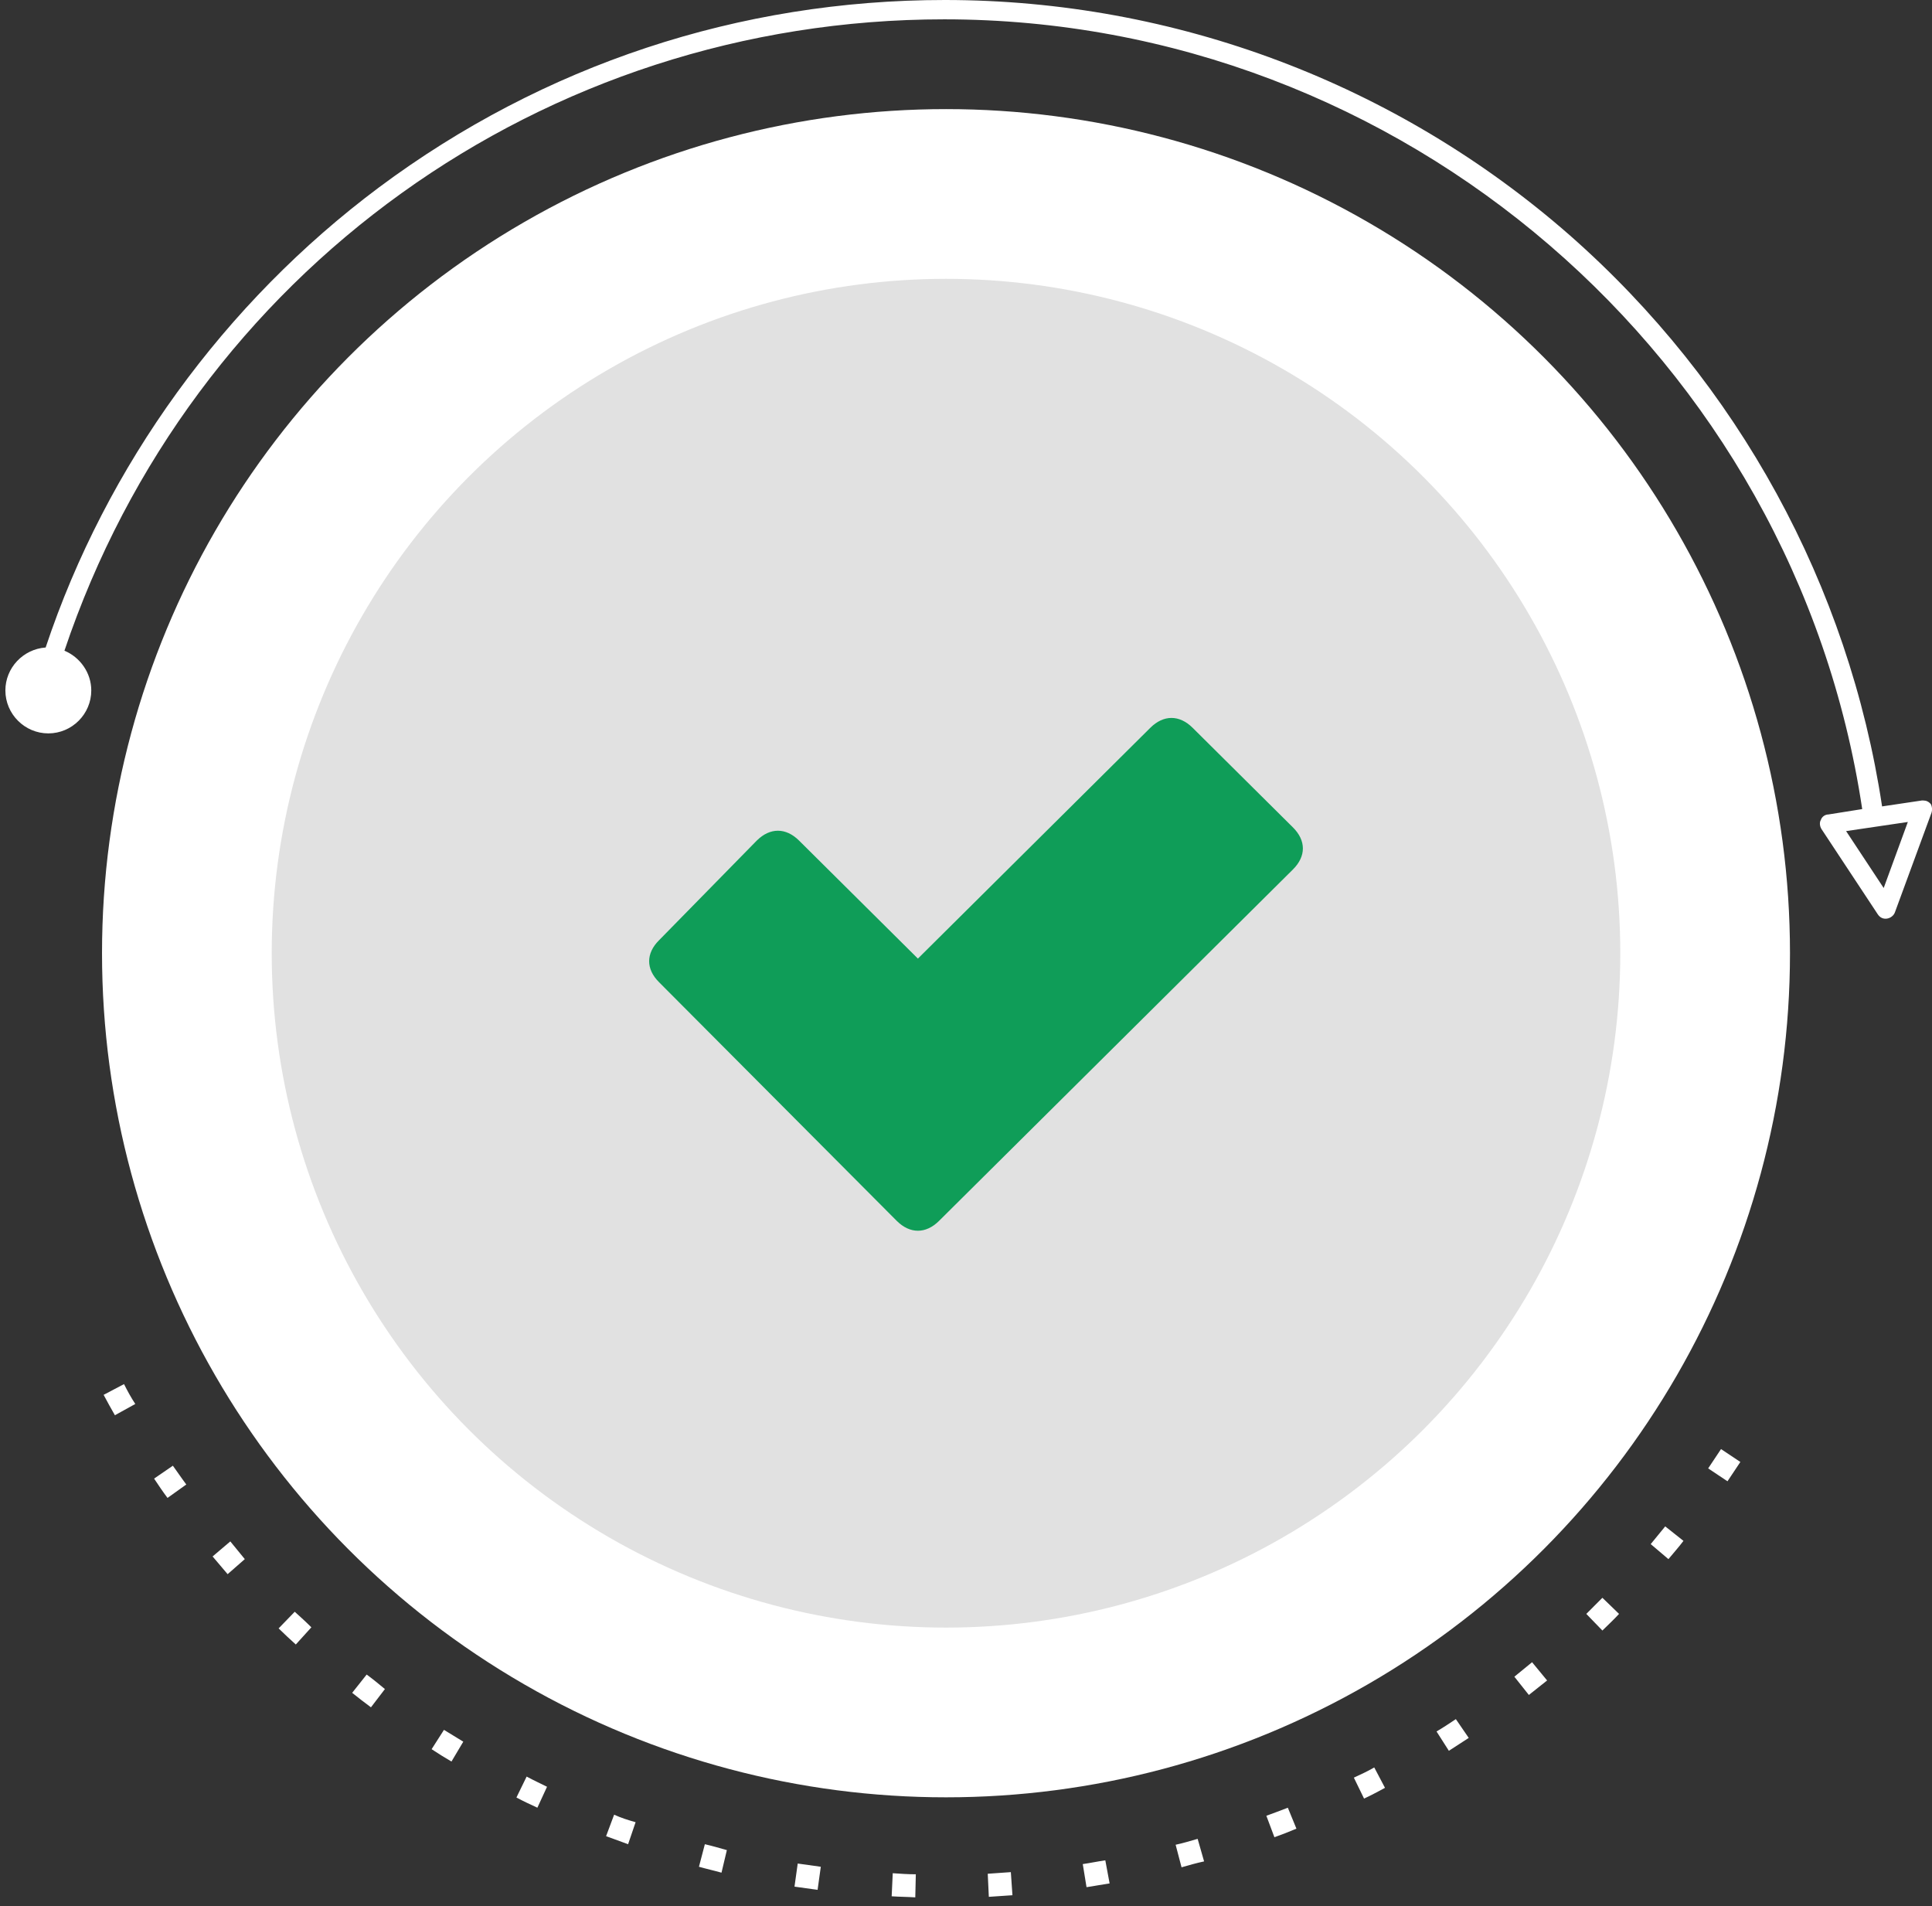
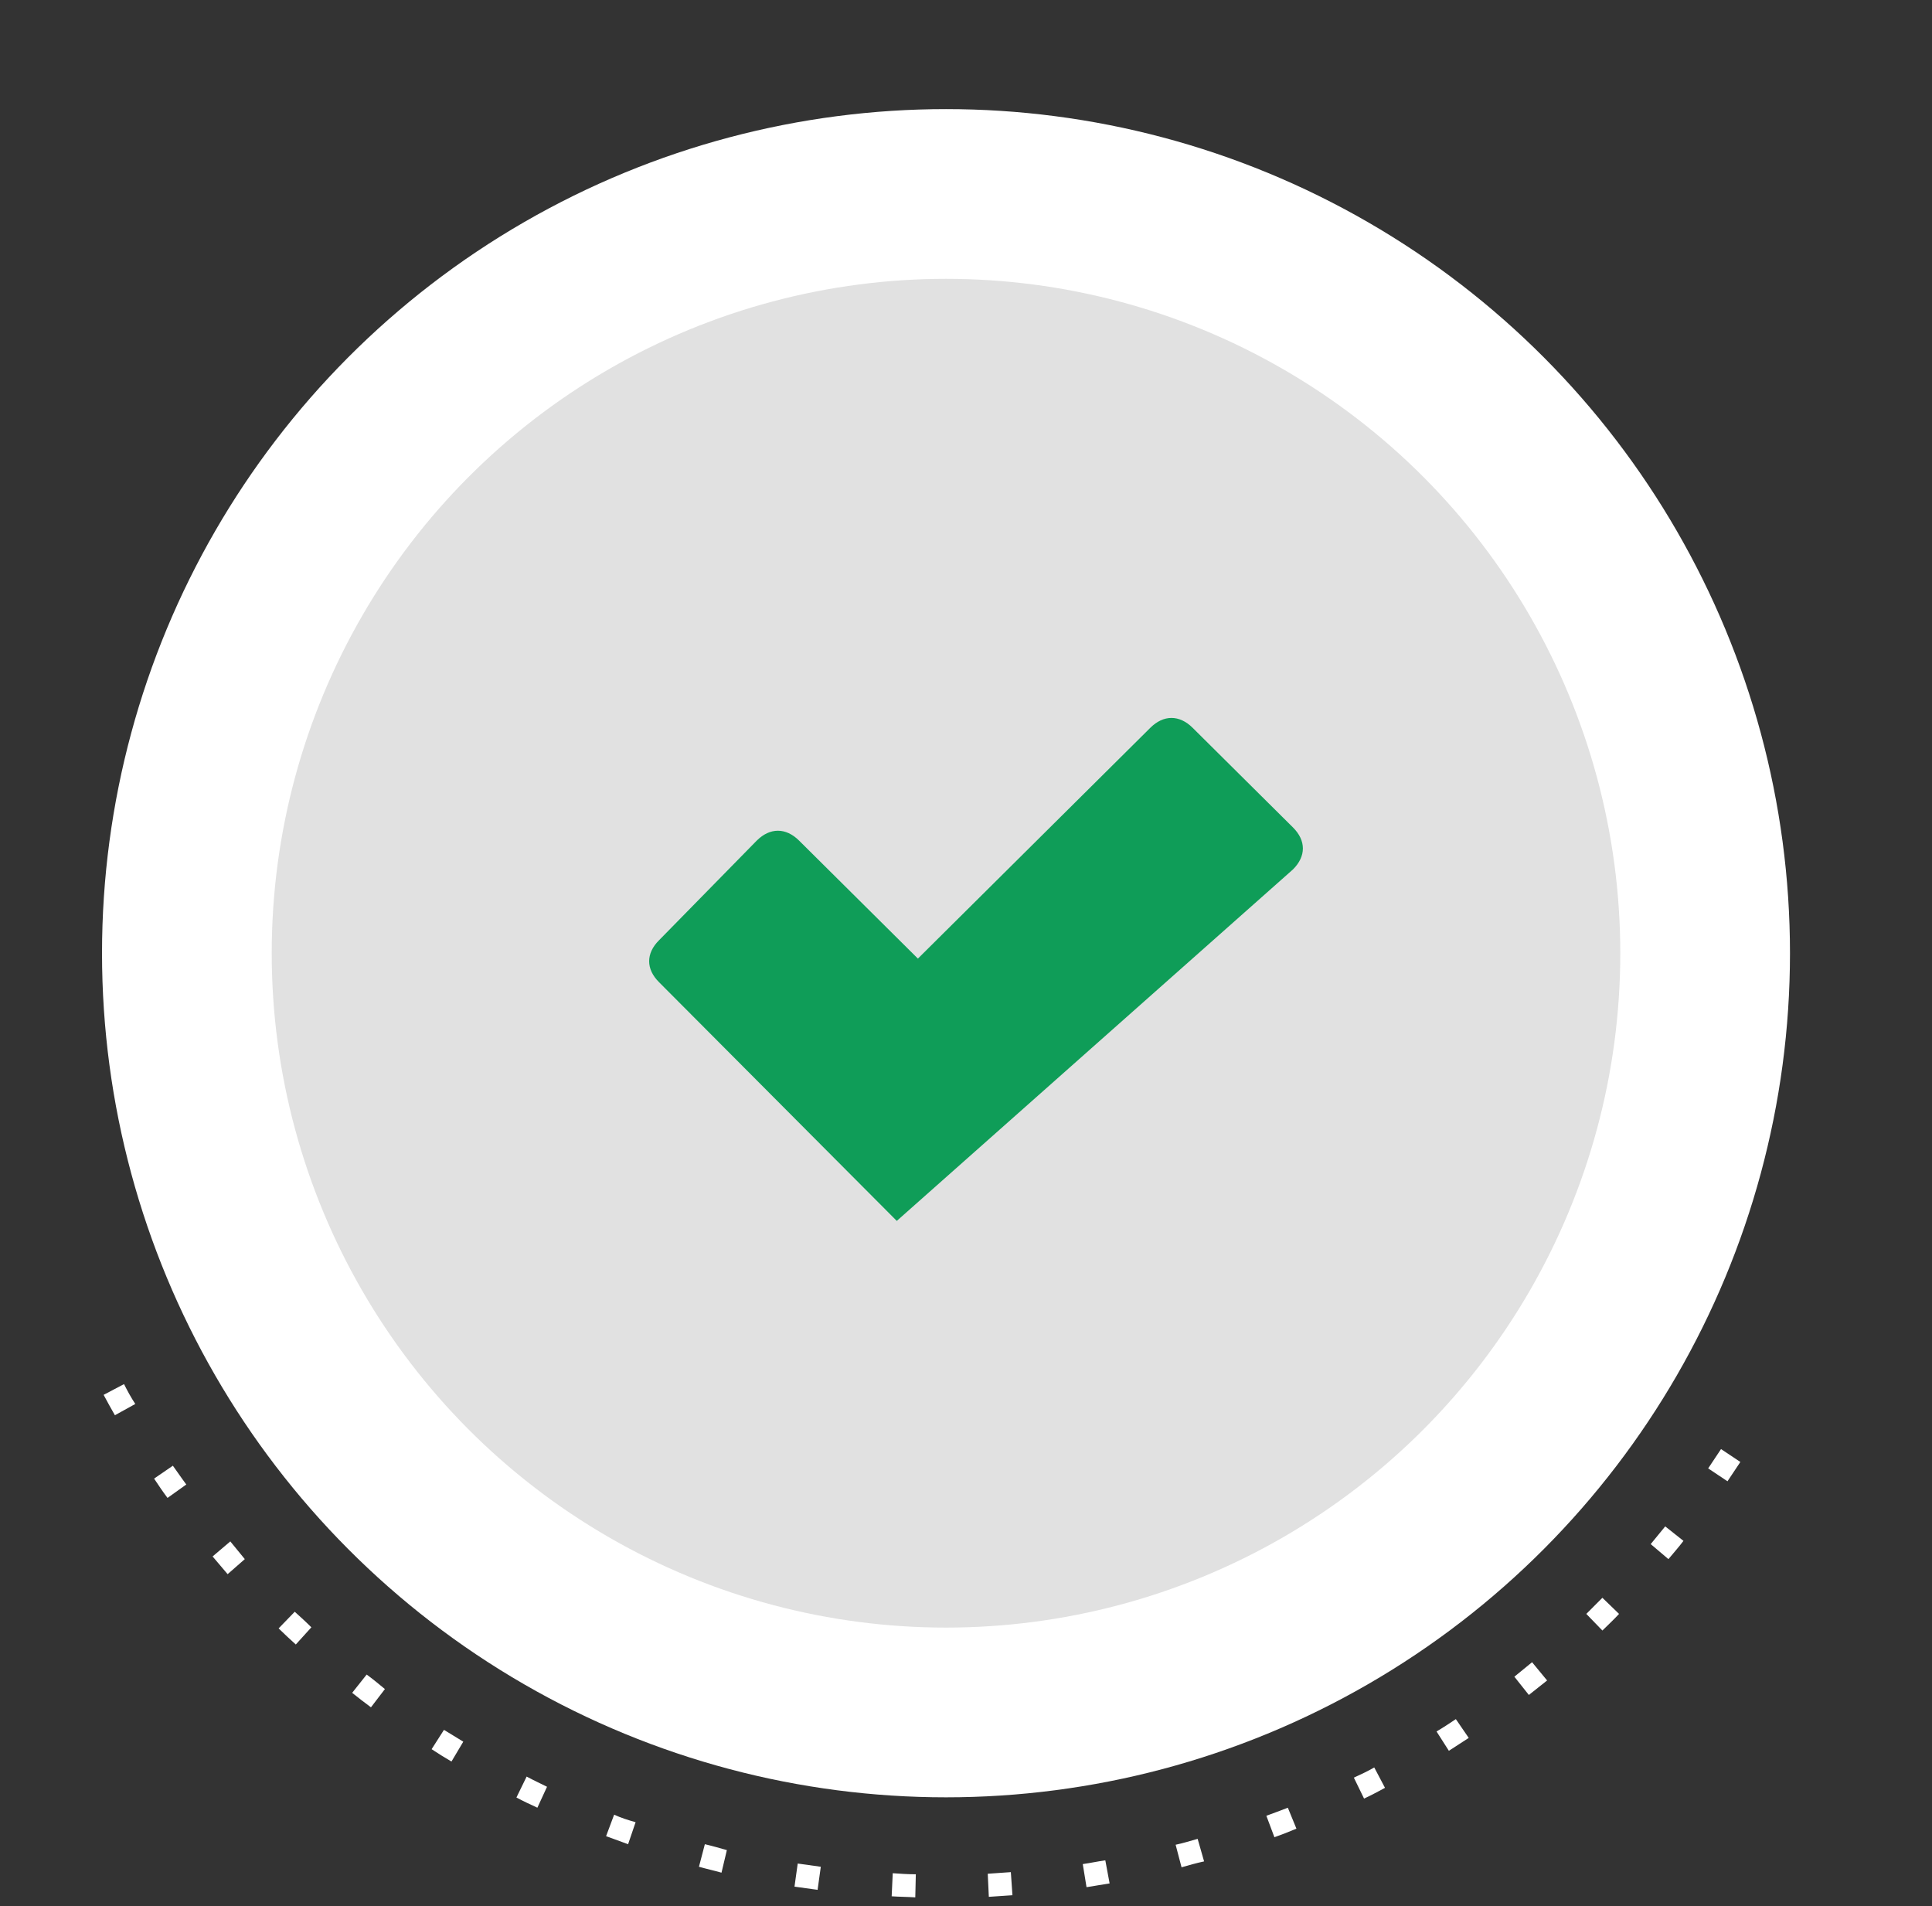
<svg xmlns="http://www.w3.org/2000/svg" width="148" height="146" viewBox="0 0 148 146" fill="none">
  <rect x="0" y="0" width="148" height="146" fill="#333333" stroke="none" />
  <circle cx="72.468" cy="73.01" r="58.153" fill="#E1E1E1" stroke="white" stroke-width="13" />
-   <path d="M68.697 93.513C69.709 94.518 70.923 94.518 71.934 93.513L99.048 66.592C100.059 65.587 100.059 64.382 99.048 63.377L91.359 55.743C90.347 54.738 89.133 54.738 88.121 55.743L70.316 73.422L61.211 64.382C60.199 63.377 58.985 63.377 57.973 64.382L50.487 72.016C49.475 73.021 49.475 74.226 50.487 75.231L68.697 93.513Z" fill="#0F9D58" />
+   <path d="M68.697 93.513L99.048 66.592C100.059 65.587 100.059 64.382 99.048 63.377L91.359 55.743C90.347 54.738 89.133 54.738 88.121 55.743L70.316 73.422L61.211 64.382C60.199 63.377 58.985 63.377 57.973 64.382L50.487 72.016C49.475 73.021 49.475 74.226 50.487 75.231L68.697 93.513Z" fill="#0F9D58" />
  <g clip-path="url(#clip0)">
-     <path d="M147.959 62.259L145.163 69.867C145.08 70.114 144.834 70.319 144.546 70.36C144.258 70.401 144.011 70.278 143.847 70.031L139.529 63.493C139.405 63.287 139.364 62.999 139.488 62.794C139.57 62.547 139.817 62.383 140.063 62.383L142.654 61.971C137.473 27.429 107.371 1.481 72.335 1.481C41.617 1.481 14.682 20.849 4.936 49.84C6.128 50.334 6.992 51.526 6.992 52.883C6.992 54.693 5.512 56.173 3.702 56.173C1.893 56.173 0.412 54.693 0.412 52.883C0.412 51.156 1.769 49.717 3.497 49.594C8.143 35.653 17.19 23.193 29.033 14.352C41.617 4.976 56.626 0 72.376 0C90.018 0 107.001 6.415 120.242 18.012C133.155 29.361 141.626 44.865 144.176 61.766L147.219 61.313C147.26 61.313 147.301 61.313 147.342 61.313C147.548 61.313 147.753 61.396 147.918 61.601C148 61.766 148.041 62.013 147.959 62.259ZM141.42 63.657L144.299 68.016L146.149 62.958L141.42 63.657Z" fill="white" />
    <path d="M9.501 106.013L7.938 106.836C8.226 107.37 8.514 107.905 8.802 108.398L10.364 107.535C10.035 107.041 9.748 106.507 9.501 106.013ZM131.839 110.989C131.51 111.483 131.181 111.976 130.853 112.47L132.333 113.456C132.662 112.963 132.991 112.47 133.32 111.976L131.839 110.989ZM13.243 112.264L11.804 113.251C12.133 113.744 12.462 114.238 12.832 114.731L14.271 113.703C13.901 113.21 13.572 112.716 13.243 112.264ZM127.563 116.911C127.193 117.363 126.823 117.815 126.452 118.268L127.809 119.419C128.18 118.967 128.591 118.514 128.961 118.021L127.563 116.911ZM17.643 118.062L16.286 119.214C16.656 119.666 17.067 120.118 17.437 120.571L18.753 119.419C18.383 118.967 18.013 118.514 17.643 118.062ZM122.751 122.38C122.34 122.791 121.929 123.202 121.518 123.614L122.751 124.888C123.163 124.477 123.615 124.066 124.026 123.614L122.751 122.38ZM22.578 123.449L21.344 124.724C21.755 125.135 22.208 125.546 22.66 125.958L23.852 124.642C23.441 124.23 22.989 123.819 22.578 123.449ZM117.364 127.315C116.912 127.685 116.46 128.055 116.007 128.425L117.118 129.823C117.57 129.453 118.063 129.083 118.516 128.713L117.364 127.315ZM28.088 128.26L26.978 129.659C27.43 130.029 27.924 130.399 28.417 130.769L29.486 129.371C28.993 128.96 28.54 128.589 28.088 128.26ZM111.525 131.674C111.032 132.003 110.538 132.332 110.045 132.619L110.99 134.1C111.484 133.771 112.019 133.442 112.512 133.113L111.525 131.674ZM34.01 132.496L33.064 133.976C33.557 134.305 34.092 134.634 34.585 134.922L35.49 133.401C34.997 133.113 34.503 132.784 34.01 132.496ZM105.274 135.375C104.781 135.662 104.246 135.909 103.712 136.156L104.493 137.76C105.028 137.513 105.562 137.225 106.097 136.937L105.274 135.375ZM40.343 136.074L39.561 137.677C40.096 137.965 40.63 138.212 41.165 138.459L41.905 136.855C41.412 136.608 40.877 136.362 40.343 136.074ZM98.654 138.459C98.119 138.664 97.585 138.87 97.009 139.076L97.626 140.72C98.201 140.515 98.736 140.309 99.312 140.063L98.654 138.459ZM47.045 138.993L46.429 140.638C47.004 140.844 47.539 141.049 48.115 141.255L48.69 139.569C48.115 139.405 47.58 139.24 47.045 138.993ZM91.745 140.844C91.17 141.008 90.635 141.173 90.059 141.296L90.512 143.023C91.087 142.859 91.663 142.694 92.239 142.571L91.745 140.844ZM53.995 141.255L53.543 142.982C54.118 143.147 54.694 143.27 55.27 143.435L55.681 141.707C55.105 141.543 54.53 141.378 53.995 141.255ZM84.672 142.489C84.097 142.571 83.521 142.694 82.945 142.777L83.233 144.545C83.809 144.463 84.425 144.339 85.001 144.257L84.672 142.489ZM61.109 142.735L60.862 144.504C61.438 144.586 62.055 144.668 62.631 144.75L62.877 142.982C62.302 142.9 61.685 142.818 61.109 142.735ZM77.435 143.393C76.859 143.435 76.283 143.476 75.666 143.517L75.749 145.285C76.366 145.244 76.941 145.203 77.558 145.162L77.435 143.393ZM68.388 143.476L68.306 145.244C68.881 145.285 69.498 145.285 70.115 145.326L70.156 143.558C69.539 143.558 68.964 143.517 68.388 143.476Z" fill="white" />
  </g>
  <defs>
    <clipPath id="clip0">
      <rect width="147.67" height="145.326" fill="white" transform="matrix(1 0 0 -1 0.33 145.326)" />
    </clipPath>
  </defs>
</svg>